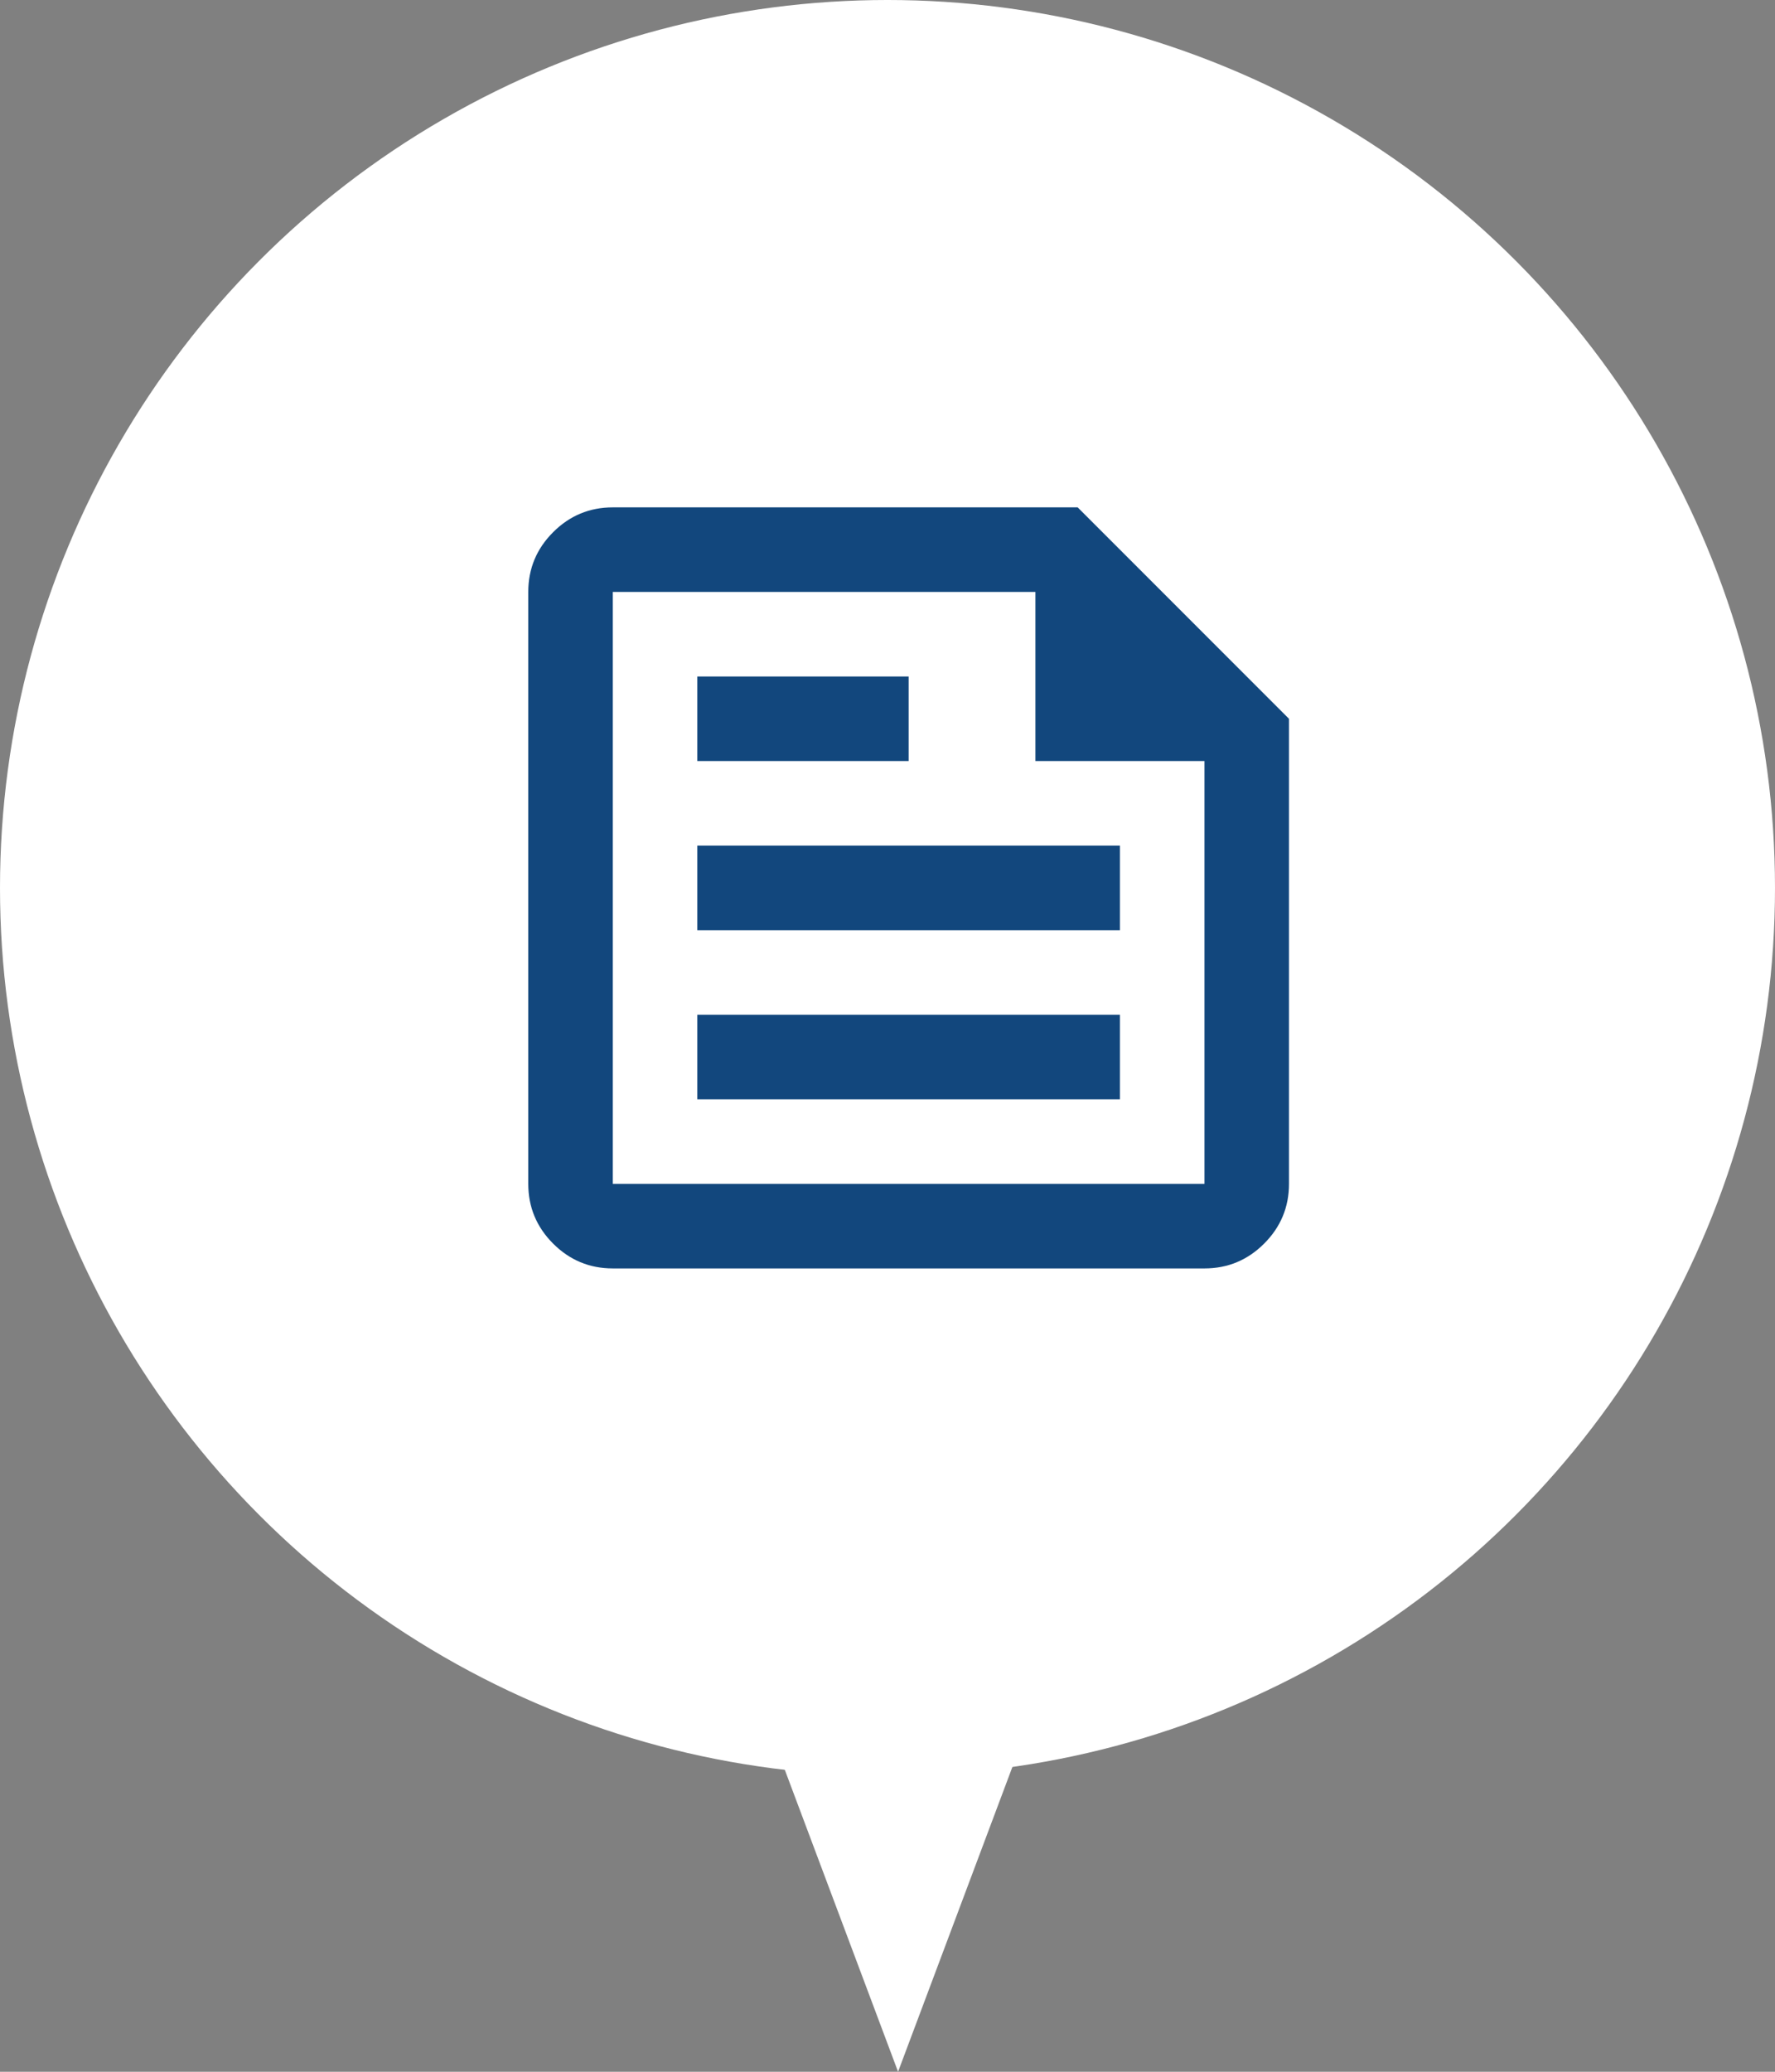
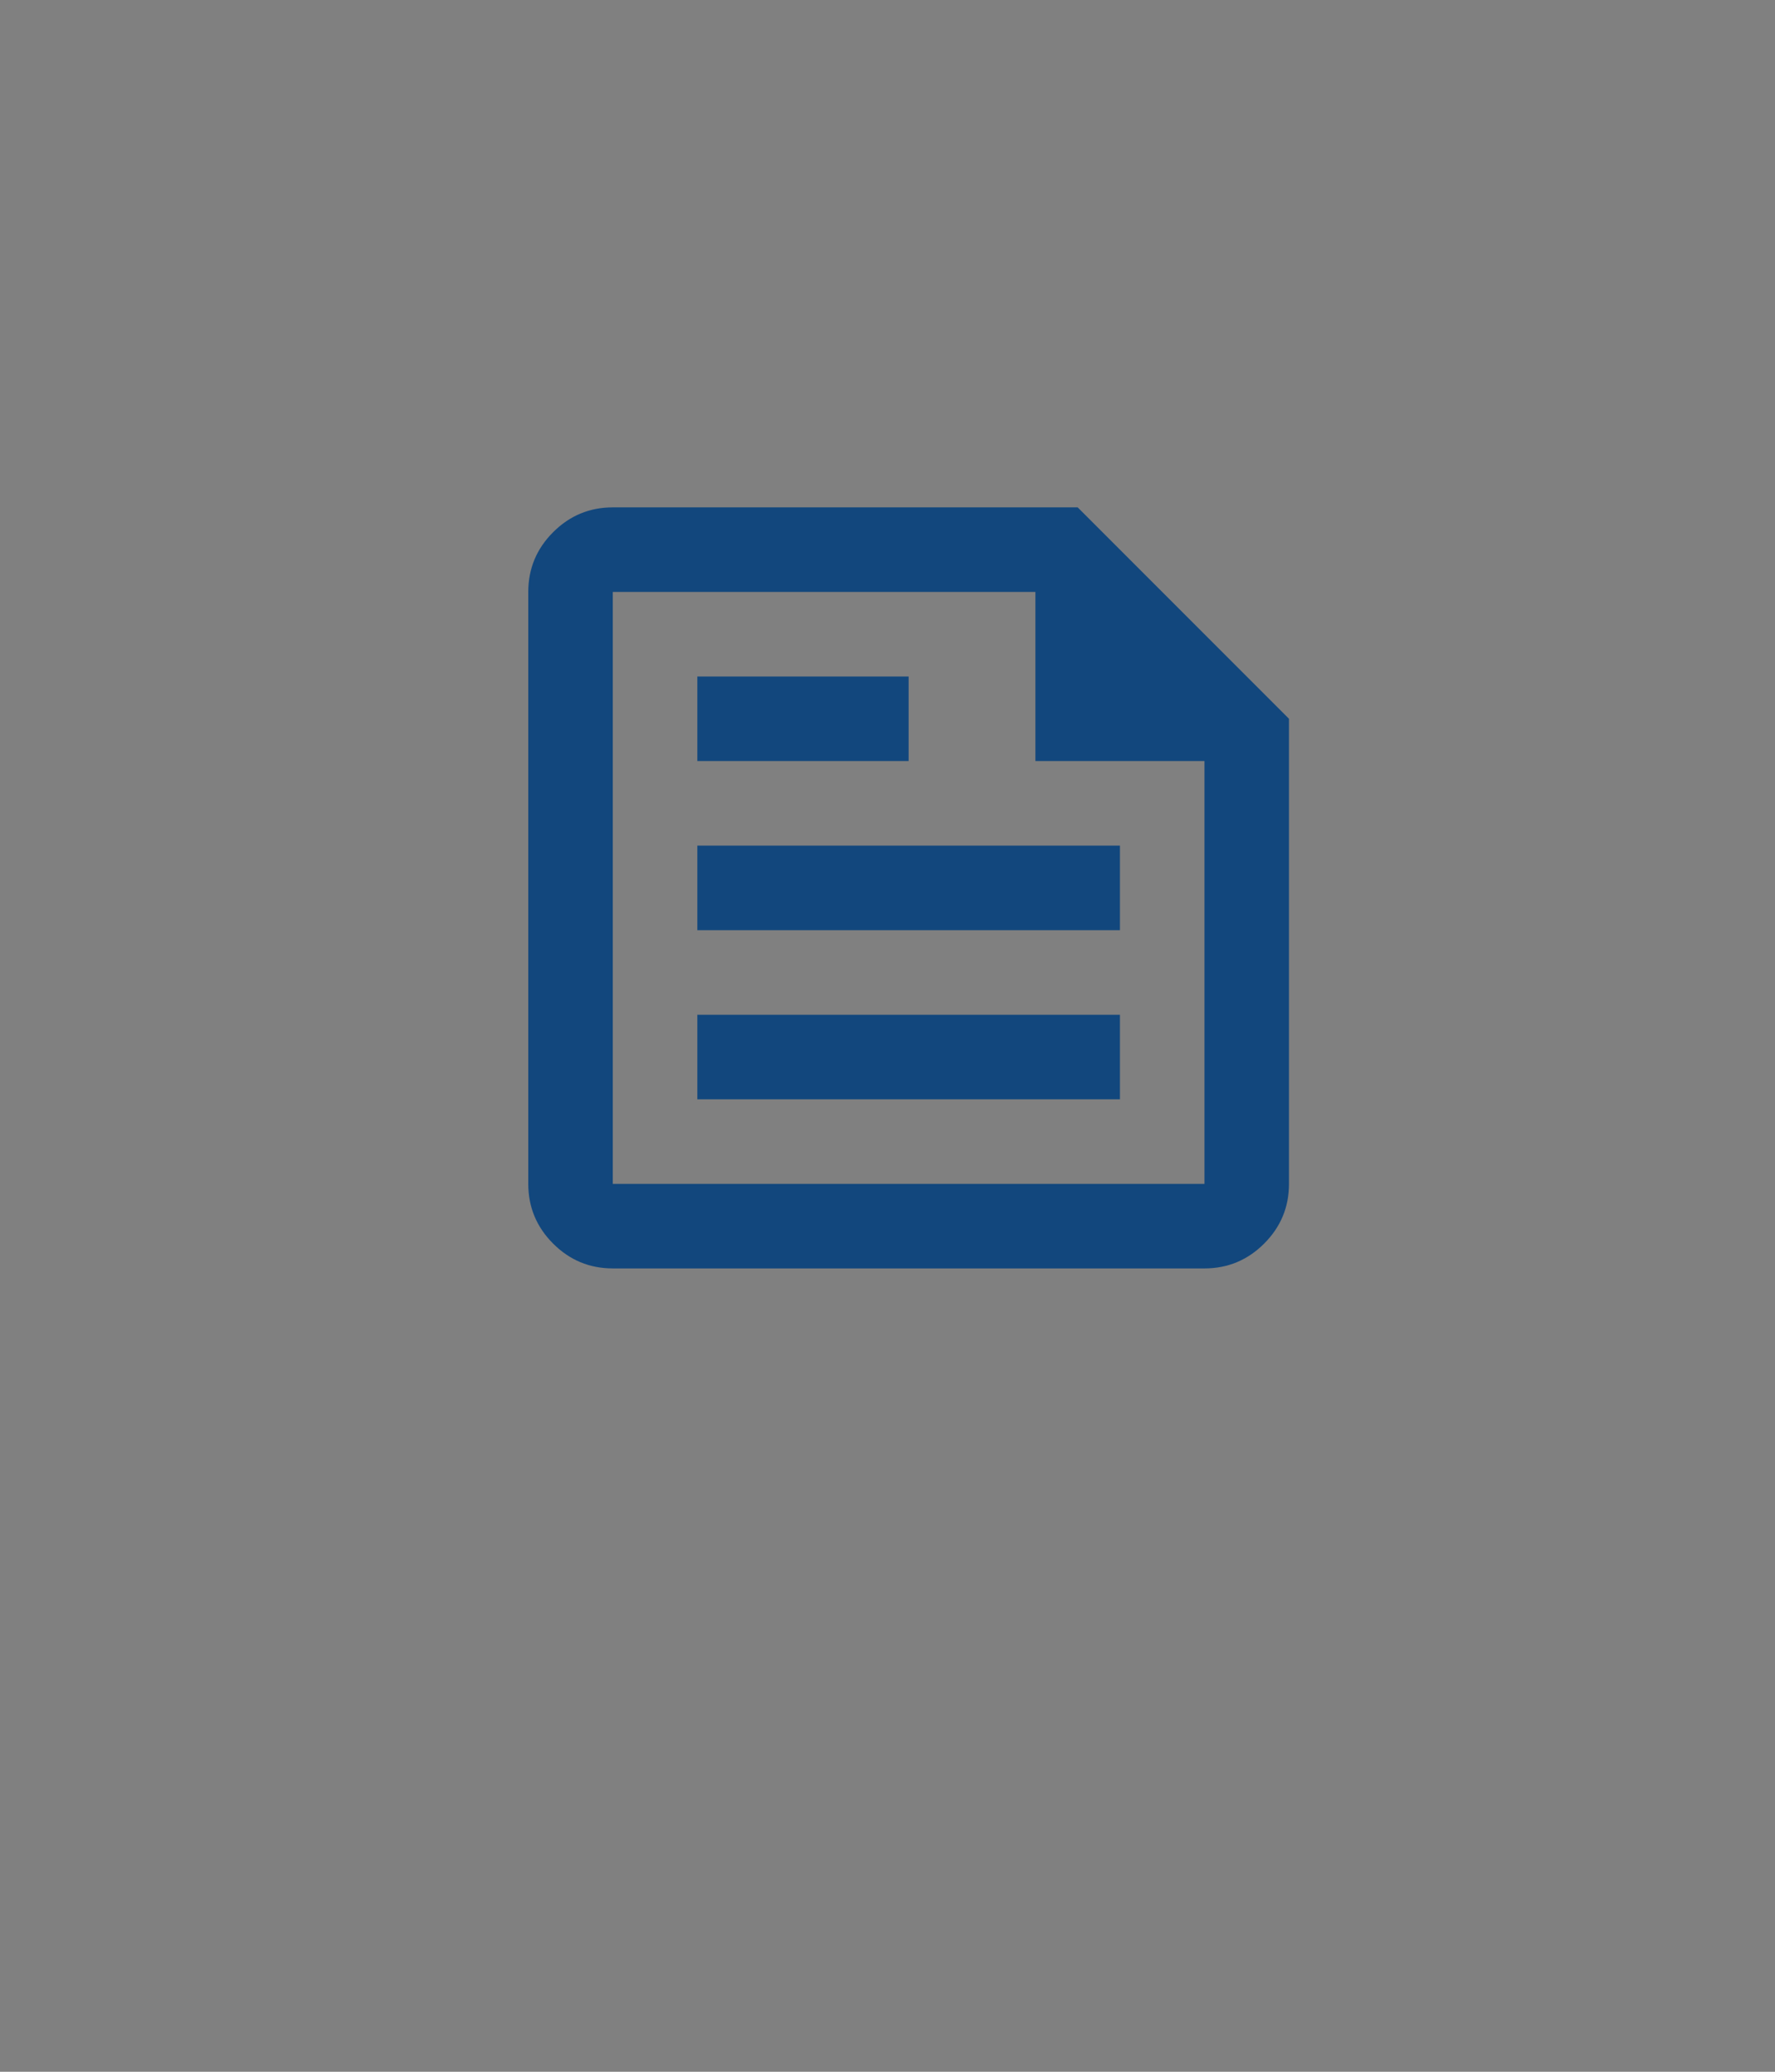
<svg xmlns="http://www.w3.org/2000/svg" width="84" height="98" viewBox="0 0 84 98" fill="none">
  <rect x="0" y="0" width="84" height="98" fill="#808080" stroke="none" />
-   <circle cx="42" cy="42" r="42" fill="white" />
  <path d="M29 60C27.9 60 26.958 59.608 26.175 58.825C25.392 58.042 25 57.1 25 56V28C25 26.9 25.392 25.958 26.175 25.175C26.958 24.392 27.9 24 29 24H51L61 34V56C61 57.1 60.608 58.042 59.825 58.825C59.042 59.608 58.1 60 57 60H29ZM29 56H57V36H49V28H29V56ZM33 52H53V48H33V52ZM33 36H43V32H33V36ZM33 44H53V40H33V44Z" fill="#12477D" />
-   <path d="M42.5 98L36.871 83L48.129 83L42.5 98Z" fill="white" />
+   <path d="M42.5 98L48.129 83L42.5 98Z" fill="white" />
</svg>